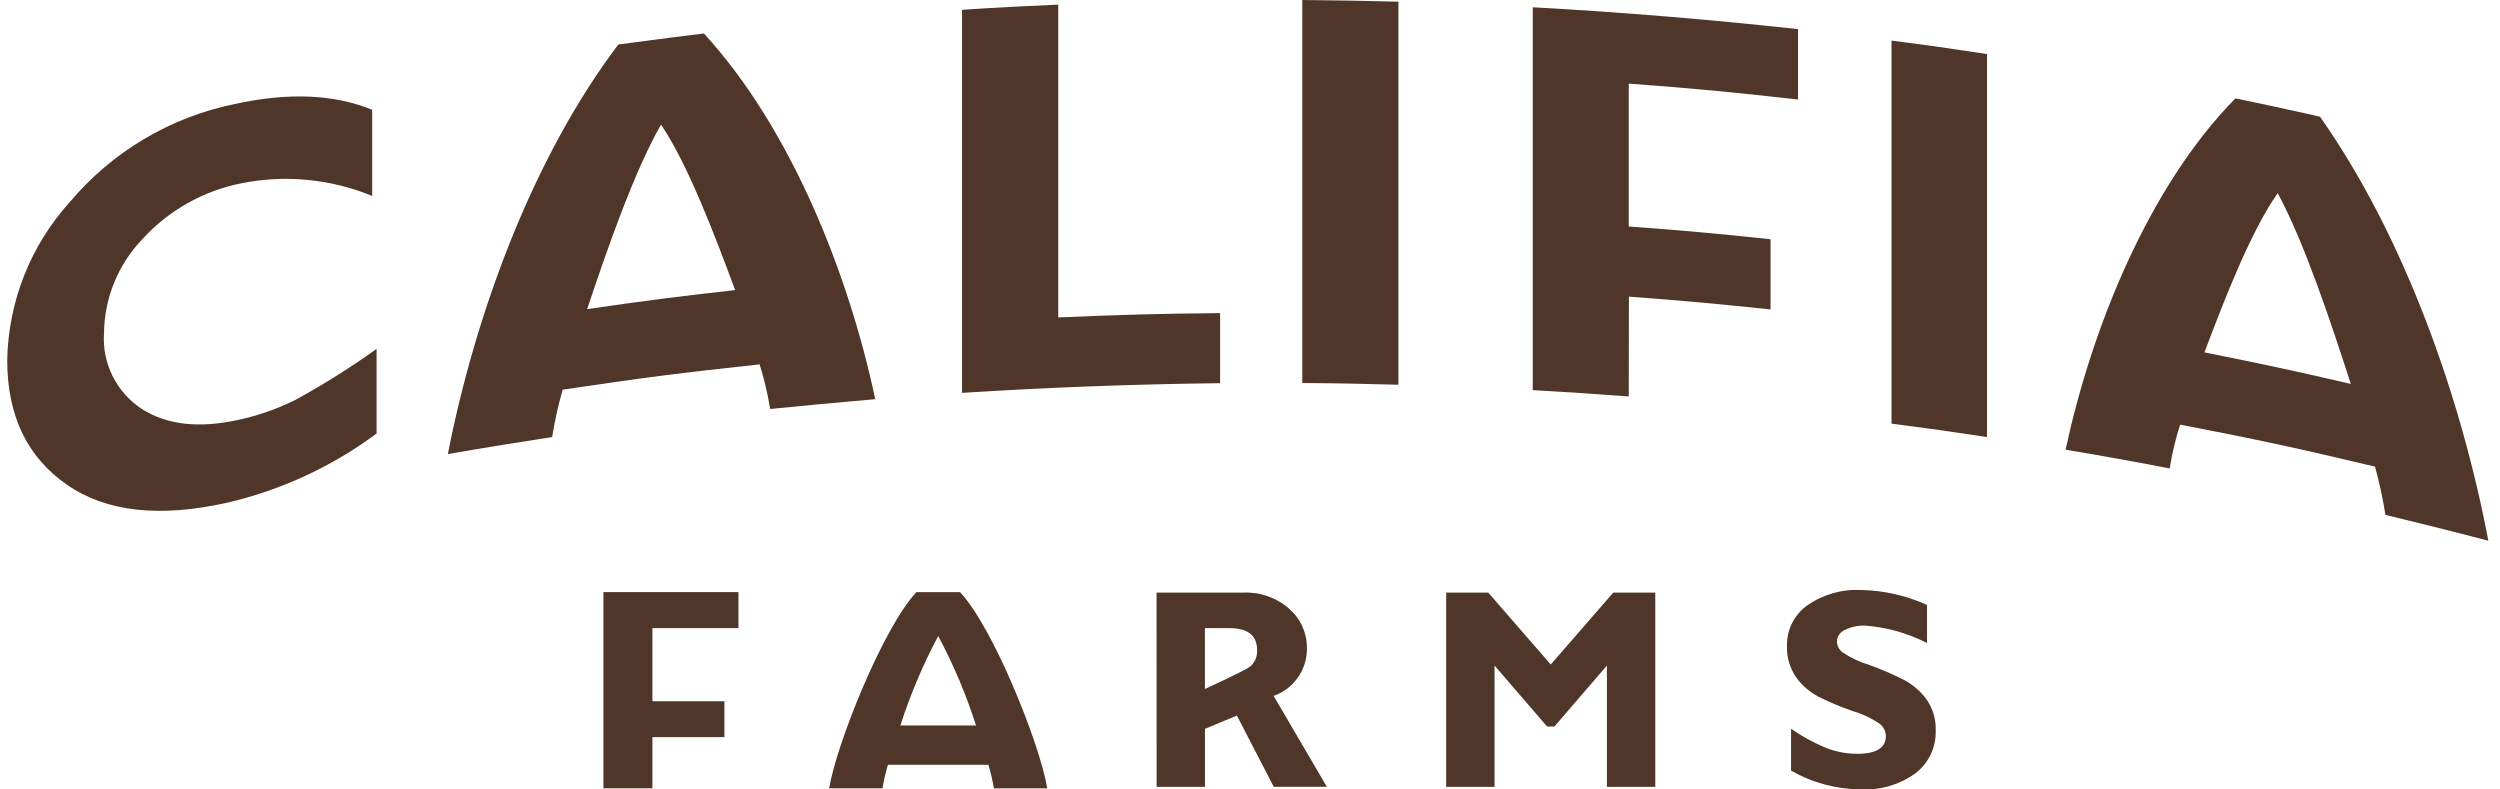
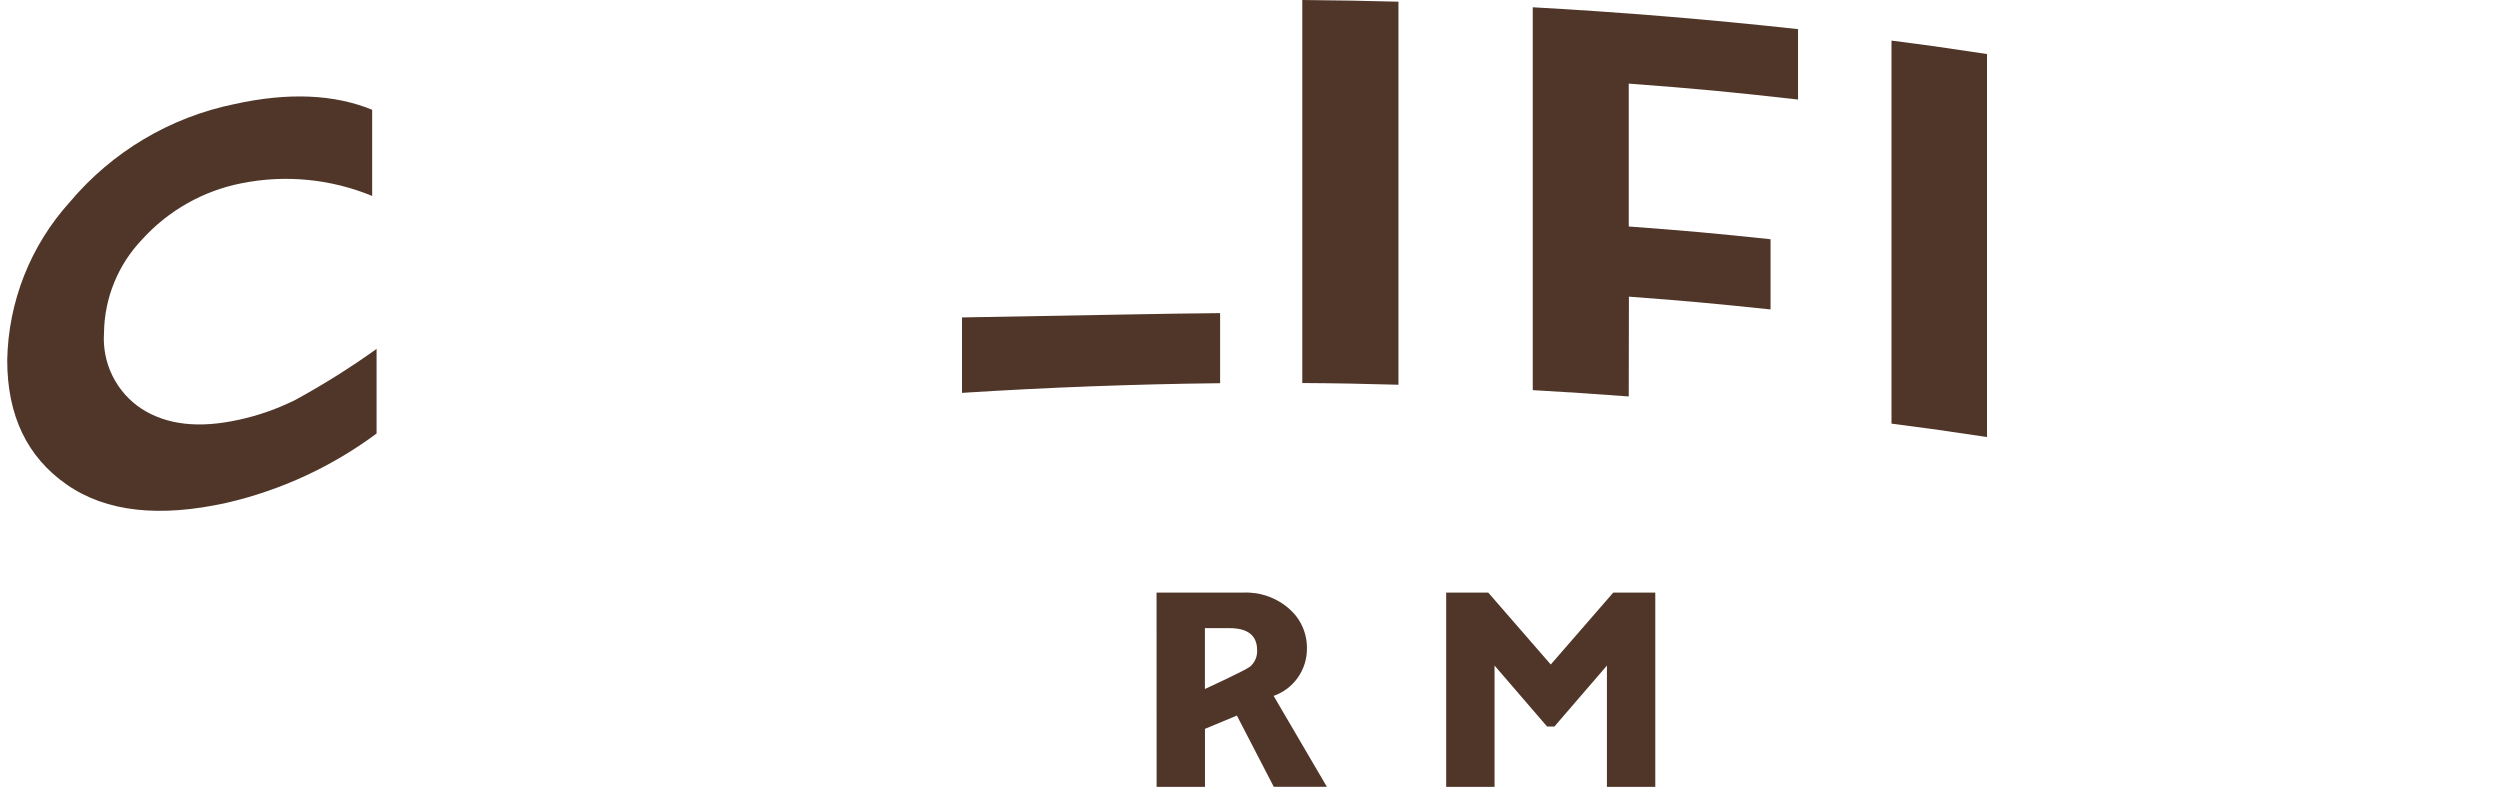
<svg xmlns="http://www.w3.org/2000/svg" class="" width="190" height="60" viewBox="0 0 190 60" fill="none" style="fill:#503629">
  <path d="M87.898 45.037H94.496C95.776 44.982 97.027 45.425 97.986 46.274C98.414 46.648 98.756 47.11 98.987 47.629C99.219 48.148 99.334 48.711 99.326 49.279C99.334 50.07 99.094 50.842 98.641 51.489C98.187 52.137 97.542 52.626 96.796 52.888L100.842 59.795H96.806L94.003 54.383L91.578 55.391V59.801H87.903L87.898 45.037ZM91.573 47.739V52.364C91.573 52.364 94.639 50.958 95.001 50.665C95.181 50.513 95.324 50.32 95.418 50.103C95.512 49.886 95.554 49.65 95.541 49.414C95.541 48.299 94.837 47.739 93.44 47.739H91.573Z" />
  <path d="M117.857 50.503L122.606 45.039H125.802V59.801H122.126V50.584L118.137 55.214H117.577L113.586 50.584V59.801H109.91V45.037H113.106L117.857 50.503Z" />
-   <path d="M146.453 45.976V48.87C144.996 48.123 143.405 47.673 141.772 47.548C141.226 47.524 140.682 47.639 140.192 47.883C140.021 47.958 139.875 48.081 139.771 48.236C139.667 48.391 139.61 48.573 139.605 48.76C139.613 48.918 139.654 49.073 139.727 49.214C139.8 49.354 139.903 49.478 140.028 49.575C140.663 50 141.358 50.326 142.089 50.544C142.986 50.869 143.862 51.247 144.712 51.678C145.376 52.033 145.954 52.529 146.404 53.132C146.894 53.827 147.143 54.663 147.113 55.513C147.134 56.142 147.004 56.768 146.733 57.337C146.463 57.906 146.059 58.402 145.558 58.783C144.364 59.64 142.914 60.067 141.446 59.992C139.578 59.986 137.743 59.495 136.12 58.568V55.384C136.94 55.958 137.82 56.442 138.745 56.827C139.512 57.134 140.331 57.291 141.157 57.289C142.611 57.289 143.329 56.827 143.329 55.929C143.322 55.76 143.281 55.594 143.207 55.441C143.134 55.288 143.029 55.153 142.901 55.042C142.263 54.596 141.556 54.259 140.809 54.043C139.912 53.732 139.036 53.364 138.186 52.942C137.528 52.591 136.958 52.095 136.517 51.493C136.025 50.787 135.778 49.939 135.814 49.079C135.799 48.482 135.931 47.889 136.199 47.355C136.466 46.82 136.861 46.359 137.348 46.012C138.545 45.176 139.987 44.763 141.445 44.841C143.174 44.874 144.879 45.261 146.453 45.976Z" />
-   <path d="M56.122 44.999V47.736H49.583V53.295H55.056V56.024H49.583V59.912H45.859V44.999H56.122Z" />
-   <path d="M75.538 59.912H79.592C79.034 56.555 75.511 47.725 72.962 45H69.646C67.101 47.725 63.57 56.555 63.014 59.912H67.07C67.169 59.308 67.307 58.712 67.483 58.126H75.122C75.295 58.713 75.433 59.309 75.538 59.912ZM68.429 55.137C69.182 52.79 70.144 50.514 71.303 48.339C72.467 50.513 73.43 52.788 74.179 55.137H68.429Z" />
  <path d="M28.62 26.517V32.948C25.235 35.461 21.369 37.251 17.262 38.205C12.145 39.347 8.078 38.921 5.072 36.828C2.065 34.735 0.549 31.592 0.549 27.367C0.631 22.917 2.323 18.647 5.312 15.348C8.523 11.532 12.929 8.911 17.815 7.911C21.922 7.002 25.419 7.168 28.285 8.343V14.893C25.136 13.593 21.671 13.259 18.332 13.933C15.436 14.507 12.802 15.997 10.817 18.181C8.974 20.101 7.932 22.652 7.904 25.314C7.828 26.443 8.054 27.572 8.559 28.585C9.063 29.598 9.829 30.458 10.776 31.078C12.695 32.304 15.146 32.569 18.155 31.902C19.643 31.579 21.084 31.072 22.446 30.393C24.581 29.228 26.643 27.934 28.62 26.517Z" />
-   <path d="M92.728 23.797V29.123C86.188 29.196 79.65 29.441 73.113 29.858V0.745C76.042 0.552 77.493 0.482 80.425 0.352V24.124C85.339 23.918 87.8 23.843 92.728 23.797Z" />
+   <path d="M92.728 23.797V29.123C86.188 29.196 79.65 29.441 73.113 29.858V0.745V24.124C85.339 23.918 87.8 23.843 92.728 23.797Z" />
  <path d="M106.282 0.128V29.24C103.361 29.164 101.893 29.129 98.973 29.11V0C101.893 0.032 103.361 0.051 106.282 0.128Z" />
  <path d="M136.651 2.215V7.564C131.518 6.986 128.938 6.739 123.785 6.355V17.213C128.104 17.532 130.256 17.728 134.562 18.182V23.517C130.256 23.067 128.104 22.866 123.798 22.546C123.798 25.582 123.785 27.082 123.785 30.131C120.869 29.914 119.409 29.817 116.49 29.651V0.553C123.228 0.925 129.948 1.479 136.651 2.215Z" />
  <path d="M151.013 4.108V33.214C148.11 32.779 146.661 32.571 143.754 32.196V3.085C146.661 3.458 148.11 3.667 151.013 4.108Z" />
-   <path d="M58.534 31.084C60.571 30.878 63.823 30.568 66.519 30.337C64.497 20.834 60.141 9.795 53.498 2.544C52.977 2.603 51.833 2.744 50.914 2.865C50.165 2.957 49.573 3.041 49.573 3.041C48.658 3.156 47.511 3.308 46.996 3.38C40.458 12.005 36.1 23.96 34.037 34.509C36.704 34.039 39.939 33.531 41.964 33.214C42.158 32 42.424 30.798 42.761 29.616C48.732 28.723 51.73 28.337 57.732 27.693C58.077 28.804 58.345 29.936 58.534 31.084ZM44.624 23.491C46.17 18.862 48.209 13.004 50.238 9.47C52.271 12.476 54.307 17.821 55.87 22.048C51.366 22.551 49.111 22.845 44.624 23.491Z" />
-   <path d="M181.294 39.132C183.283 39.609 186.484 40.401 189.114 41.097C187.045 30.192 182.736 17.987 176.321 8.869C175.817 8.753 174.682 8.497 173.774 8.304C173.031 8.146 172.434 8.01 172.434 8.01C171.524 7.824 170.392 7.588 169.888 7.477C163.248 14.237 158.948 25.034 156.984 34.179C159.651 34.614 162.887 35.21 164.896 35.602C165.077 34.473 165.342 33.359 165.688 32.269C171.626 33.42 174.599 34.057 180.501 35.464C180.832 36.671 181.097 37.896 181.294 39.132ZM167.538 26.781C169.076 22.691 171.096 17.515 173.105 14.68C175.114 18.382 177.126 24.422 178.662 29.179C174.221 28.147 171.997 27.674 167.538 26.781Z" />
</svg>